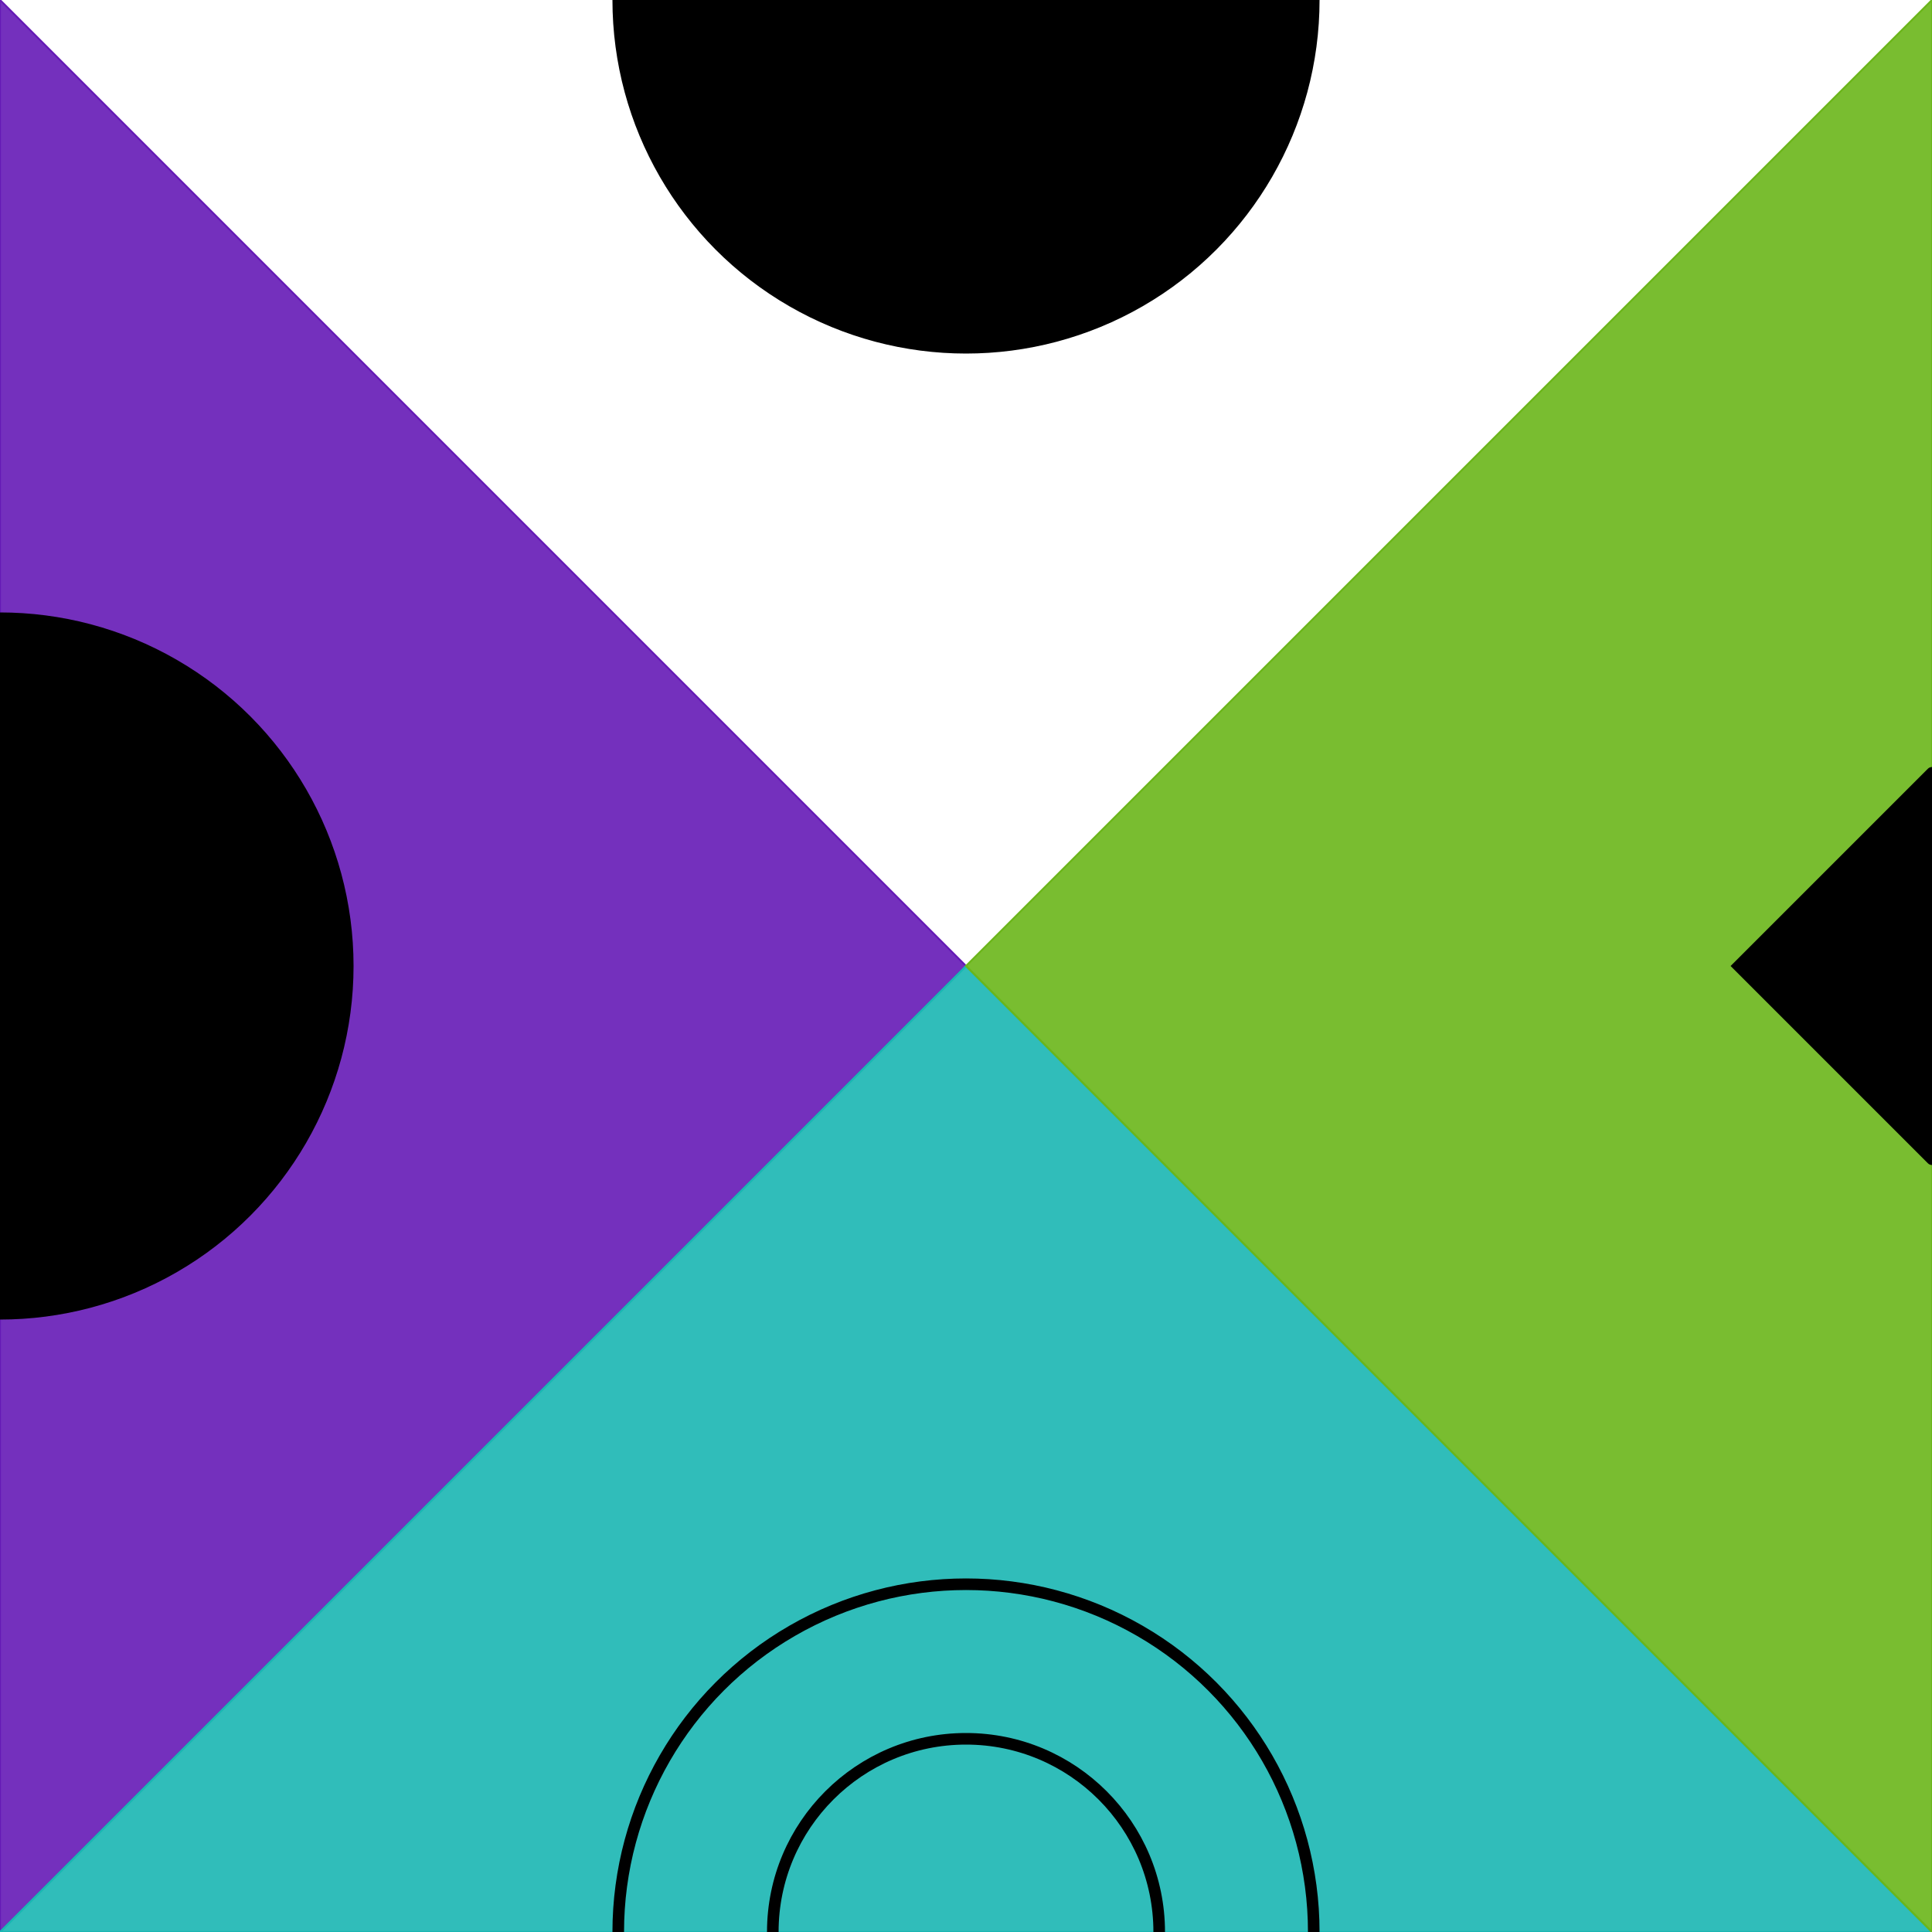
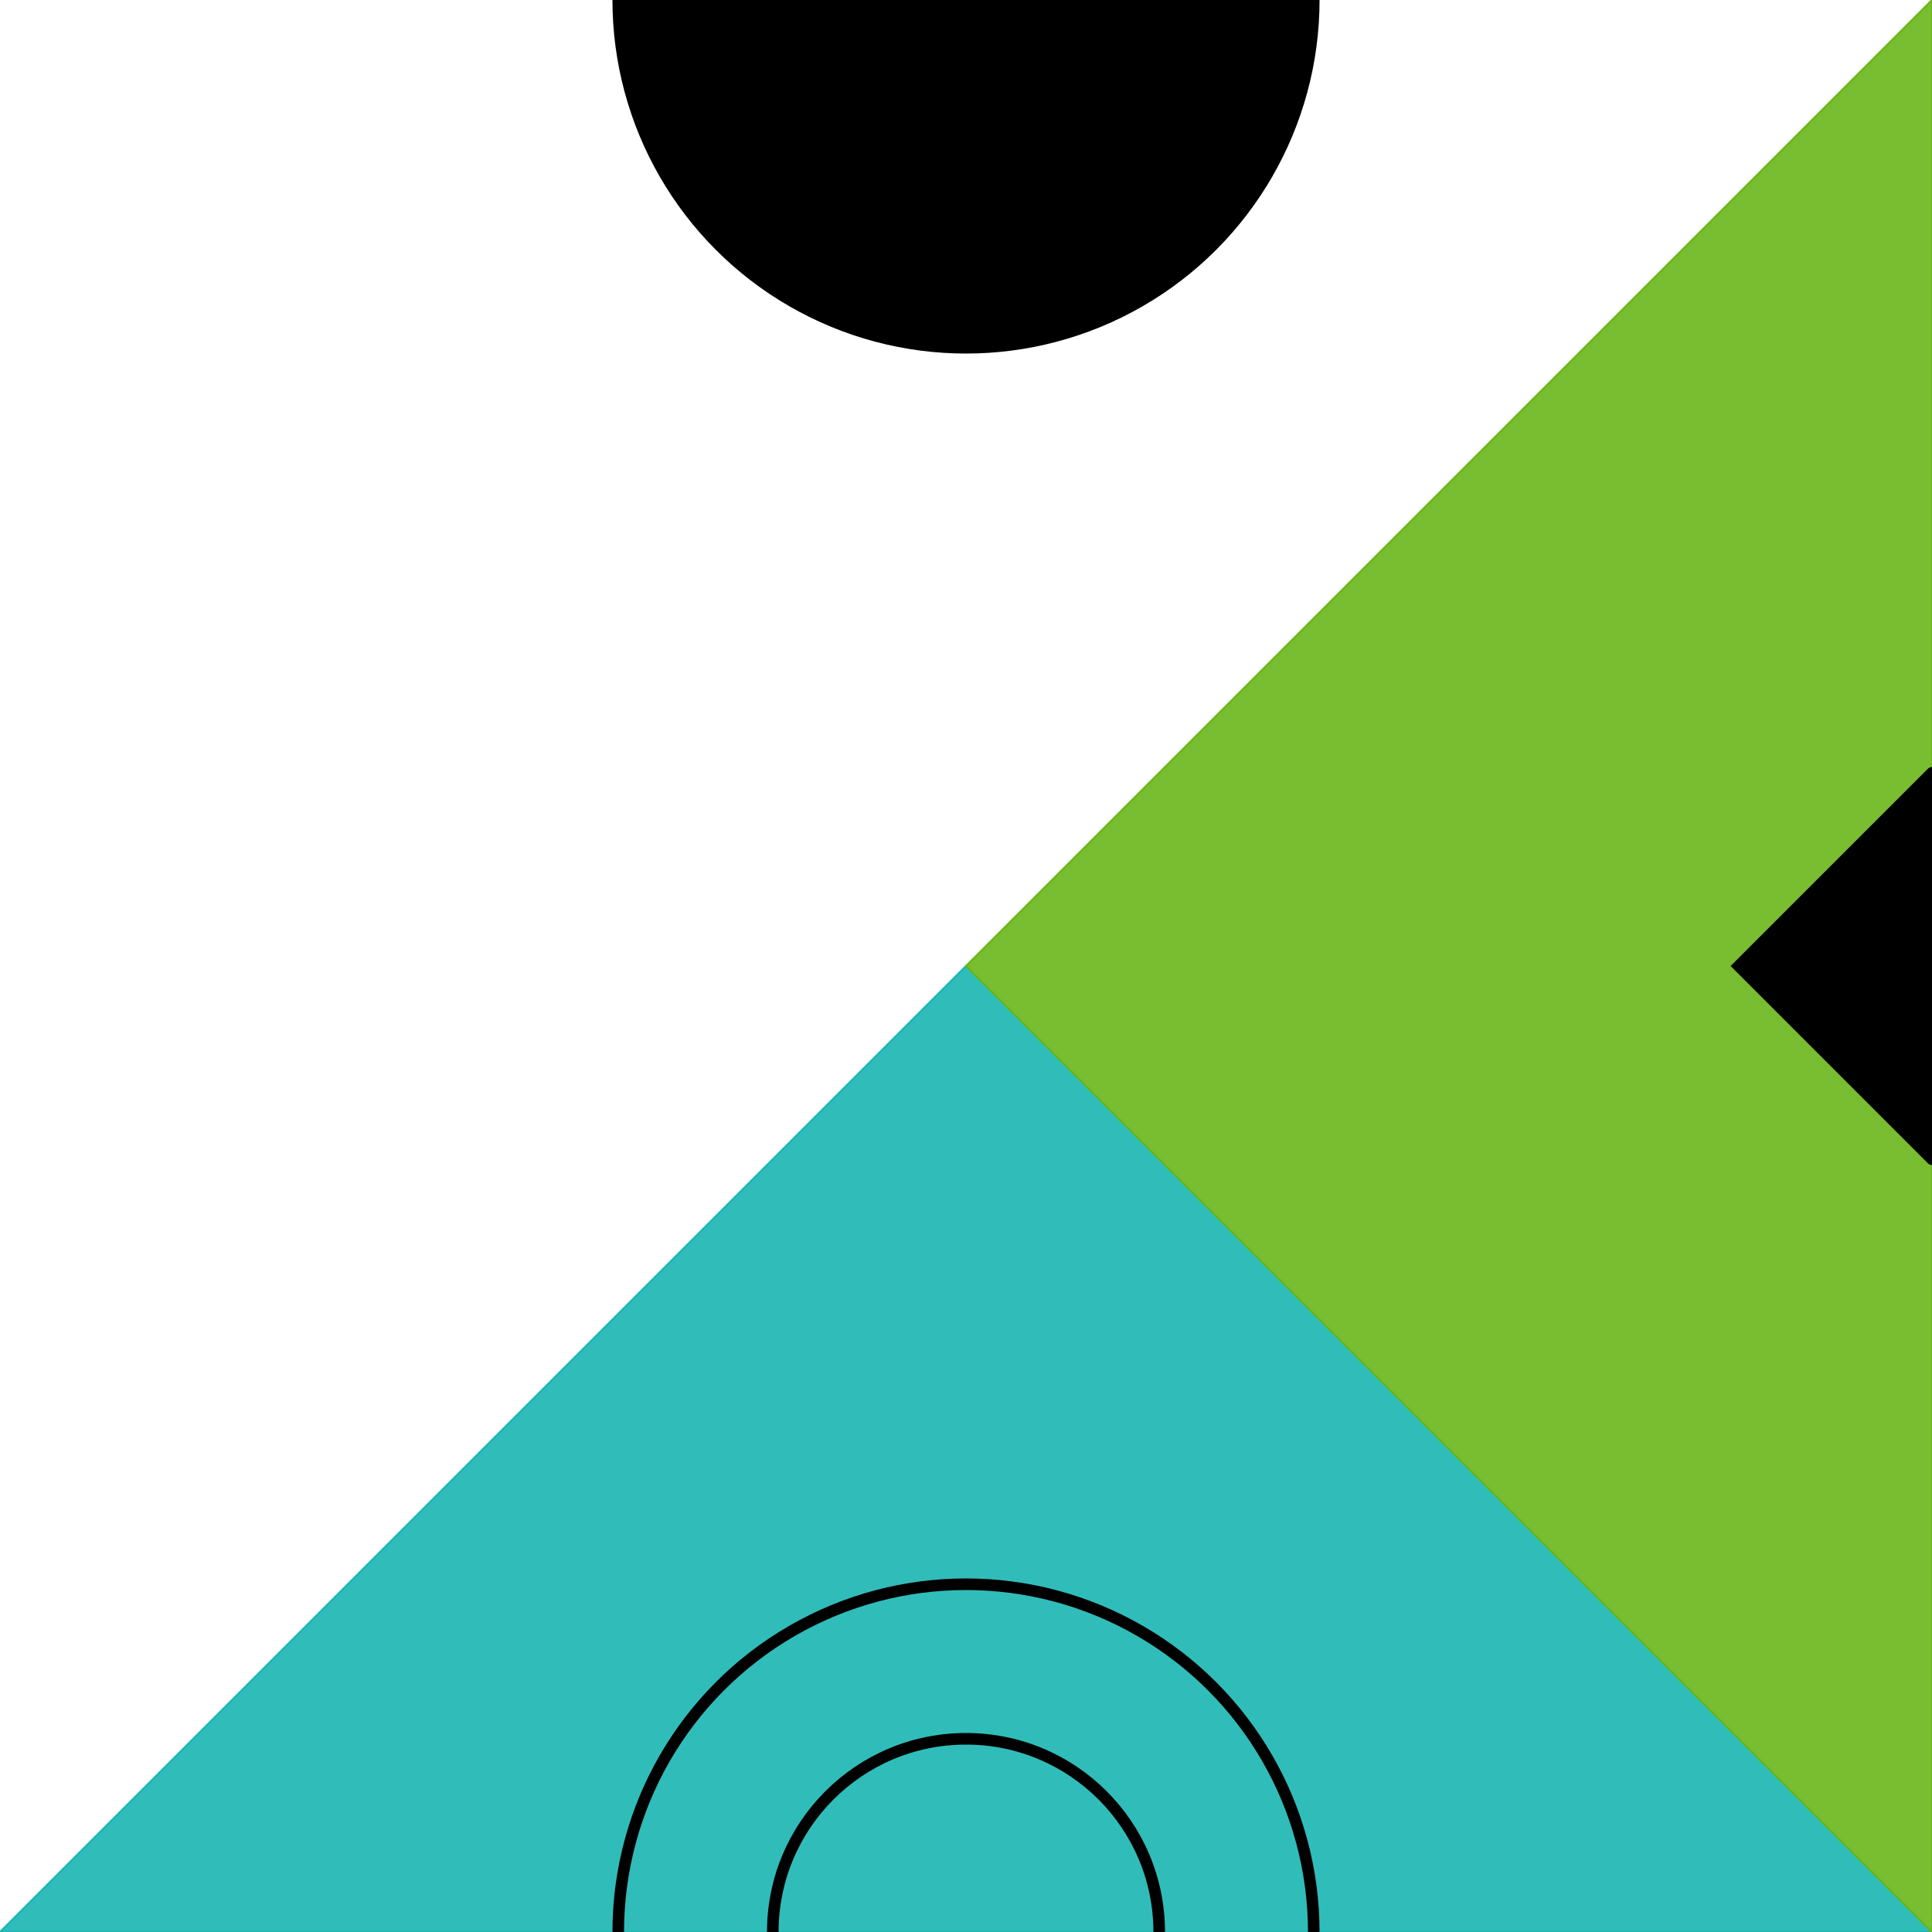
<svg xmlns="http://www.w3.org/2000/svg" width="500" height="500">
  <rect x="0" y="0" width="500" height="500" style="fill:#ffffff" />
  <polygon points="0,0 500,0 250,250 0,0" style="fill:#ffffff;stroke:#ffffff;fill-opacity:0.9;stroke-width:0.5" />
-   <polygon points="0,0 0,500 250,250 0,0" style="fill:#651ab6;stroke:#651ab6;fill-opacity:0.9;stroke-width:0.5" />
  <polygon points="0,500 500,500 250,250 0,500" style="fill:#1ab6b3;stroke:#1ab6b3;fill-opacity:0.9;stroke-width:0.5" />
  <polygon points="500,500 500,0 250,250 500,500" style="fill:#6bb61a;stroke:#6bb61a;fill-opacity:0.9;stroke-width:0.5" />
  <circle cx="250" cy="0" r="90" style="stroke:#000000;stroke-width:3;stroke-linecap:round;fill:#000000" />
  <polyline points="500,200 450,250 500,300" style="stroke:#000000;stroke-width:3;stroke-linecap:round;fill:#000000" />
-   <circle cx="0" cy="250" r="90" style="stroke:#000000;stroke-width:3;stroke-linecap:round;fill:#000000" />
  <circle cx="250" cy="500" r="50" style="stroke:#000000;stroke-width:3;stroke-linecap:round;fill:none" />
  <circle cx="250" cy="500" r="90" style="stroke:#000000;stroke-width:3;stroke-linecap:round;fill:none" />
</svg>